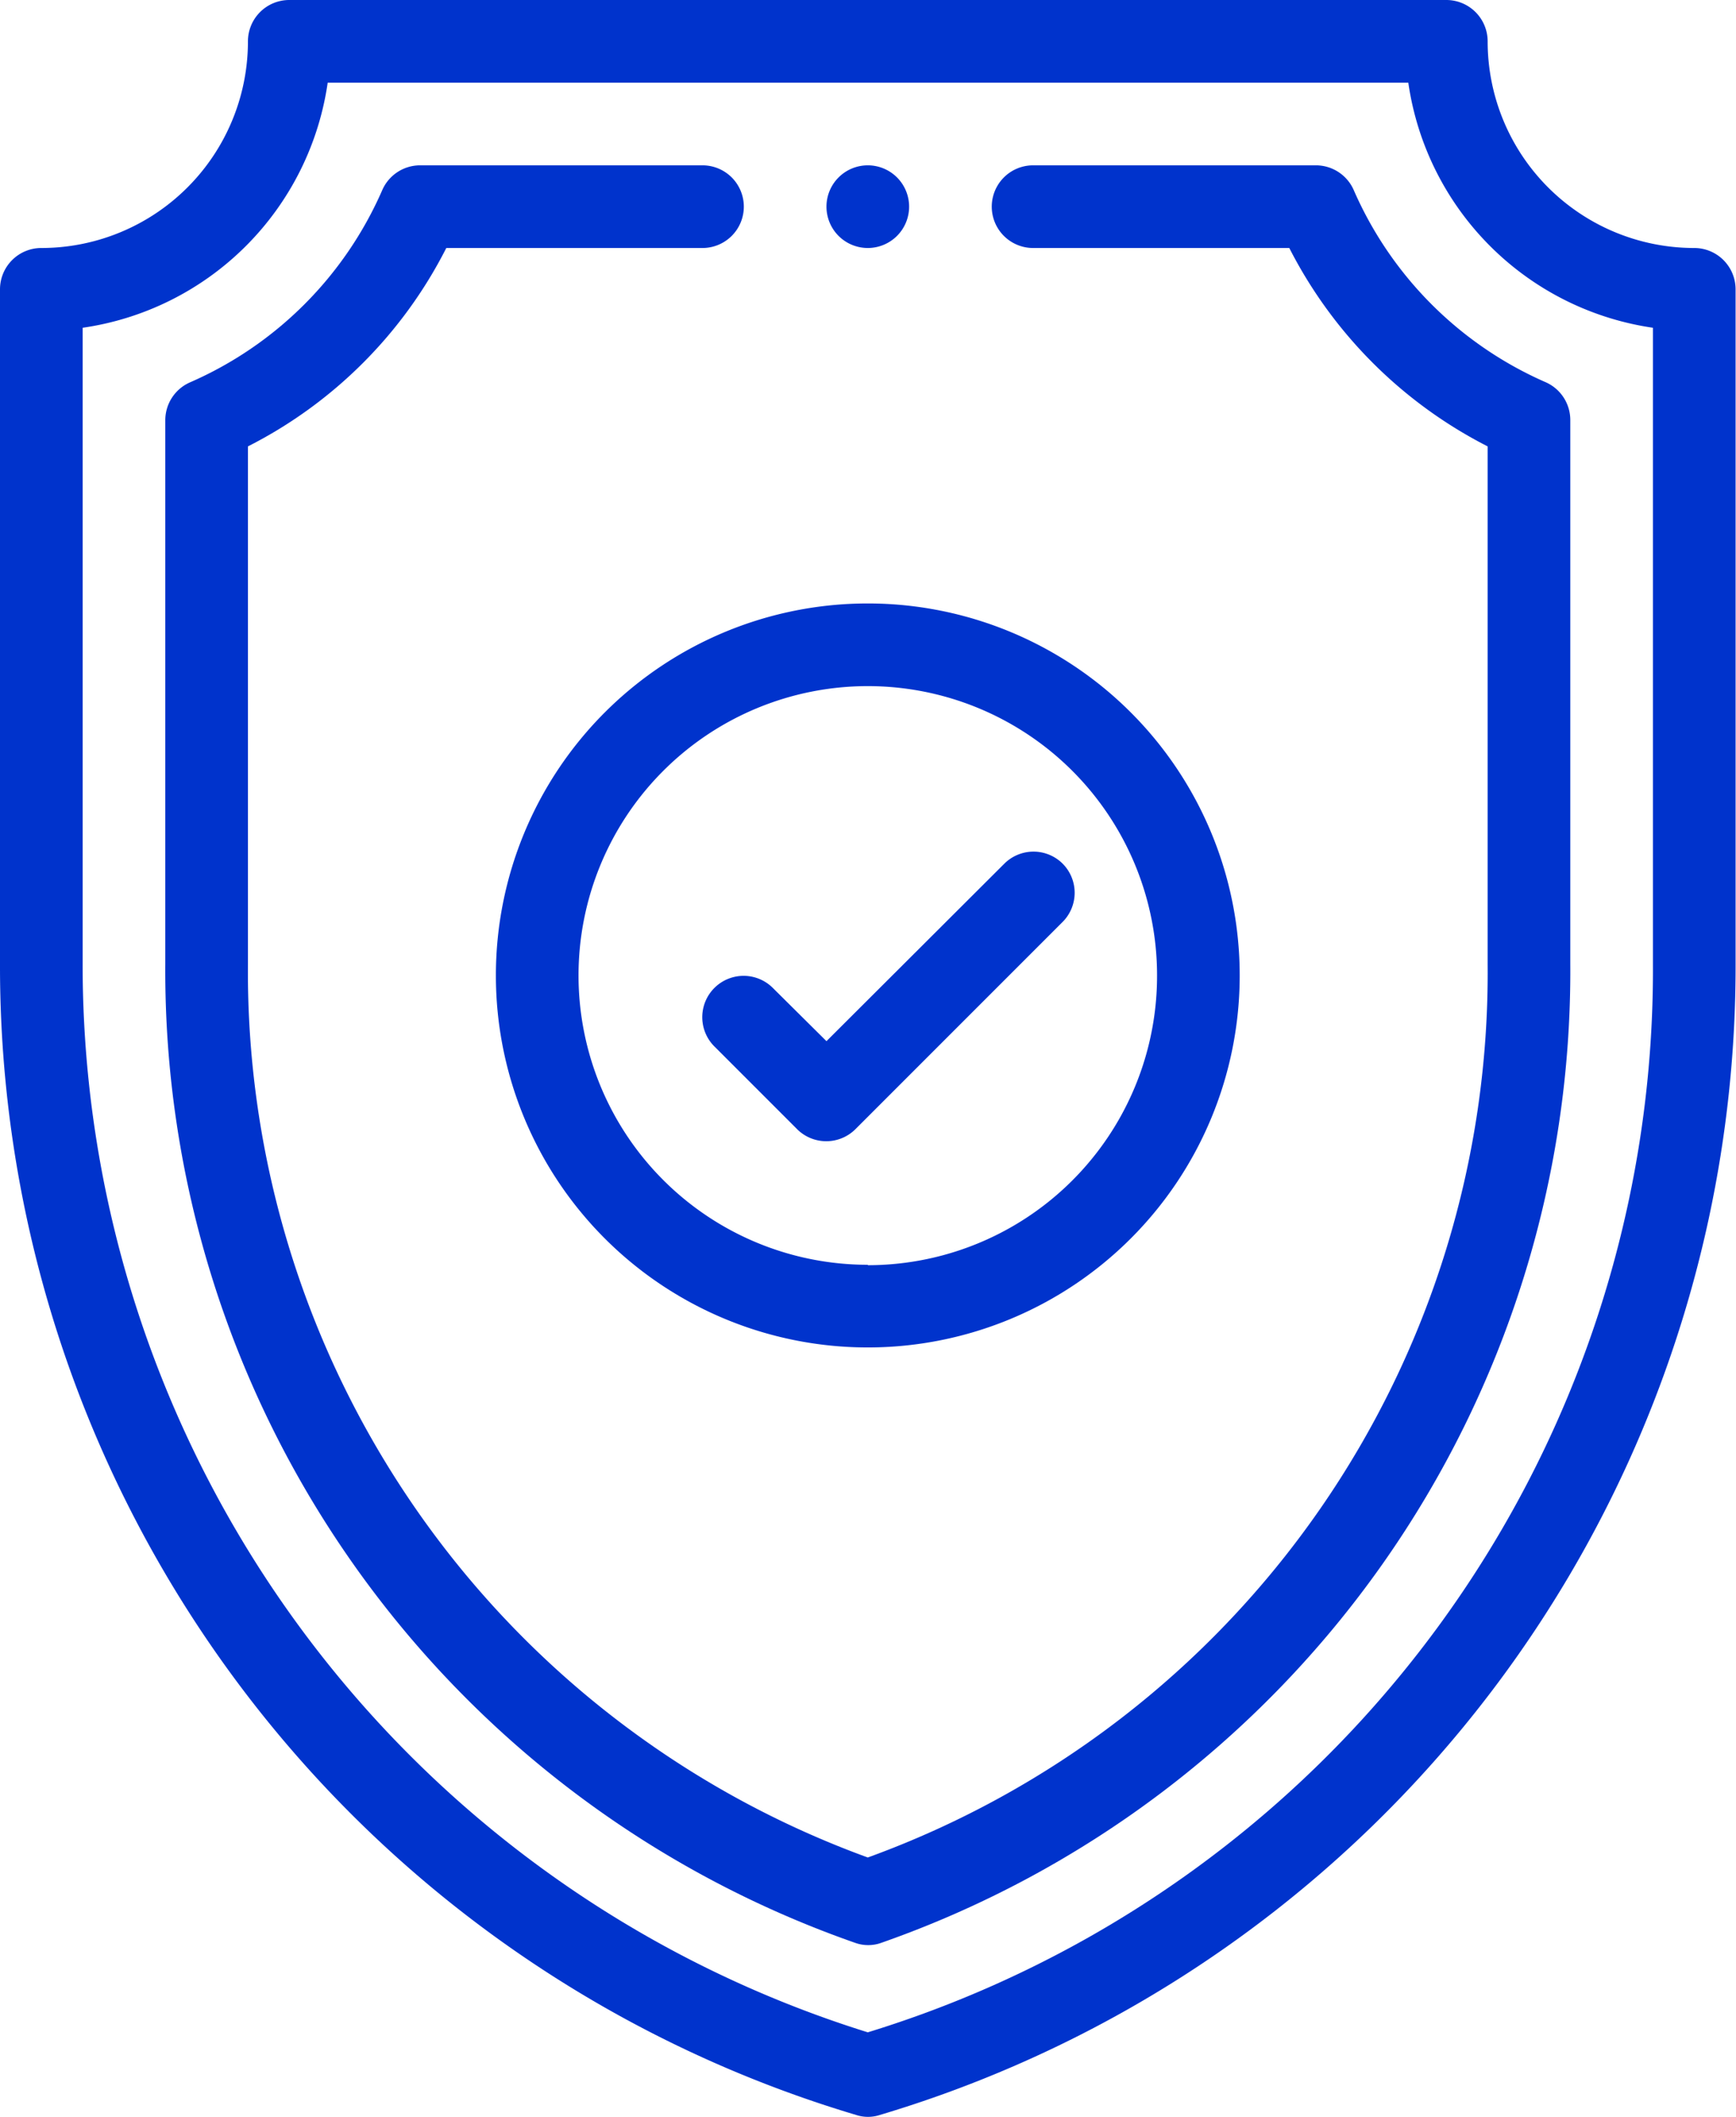
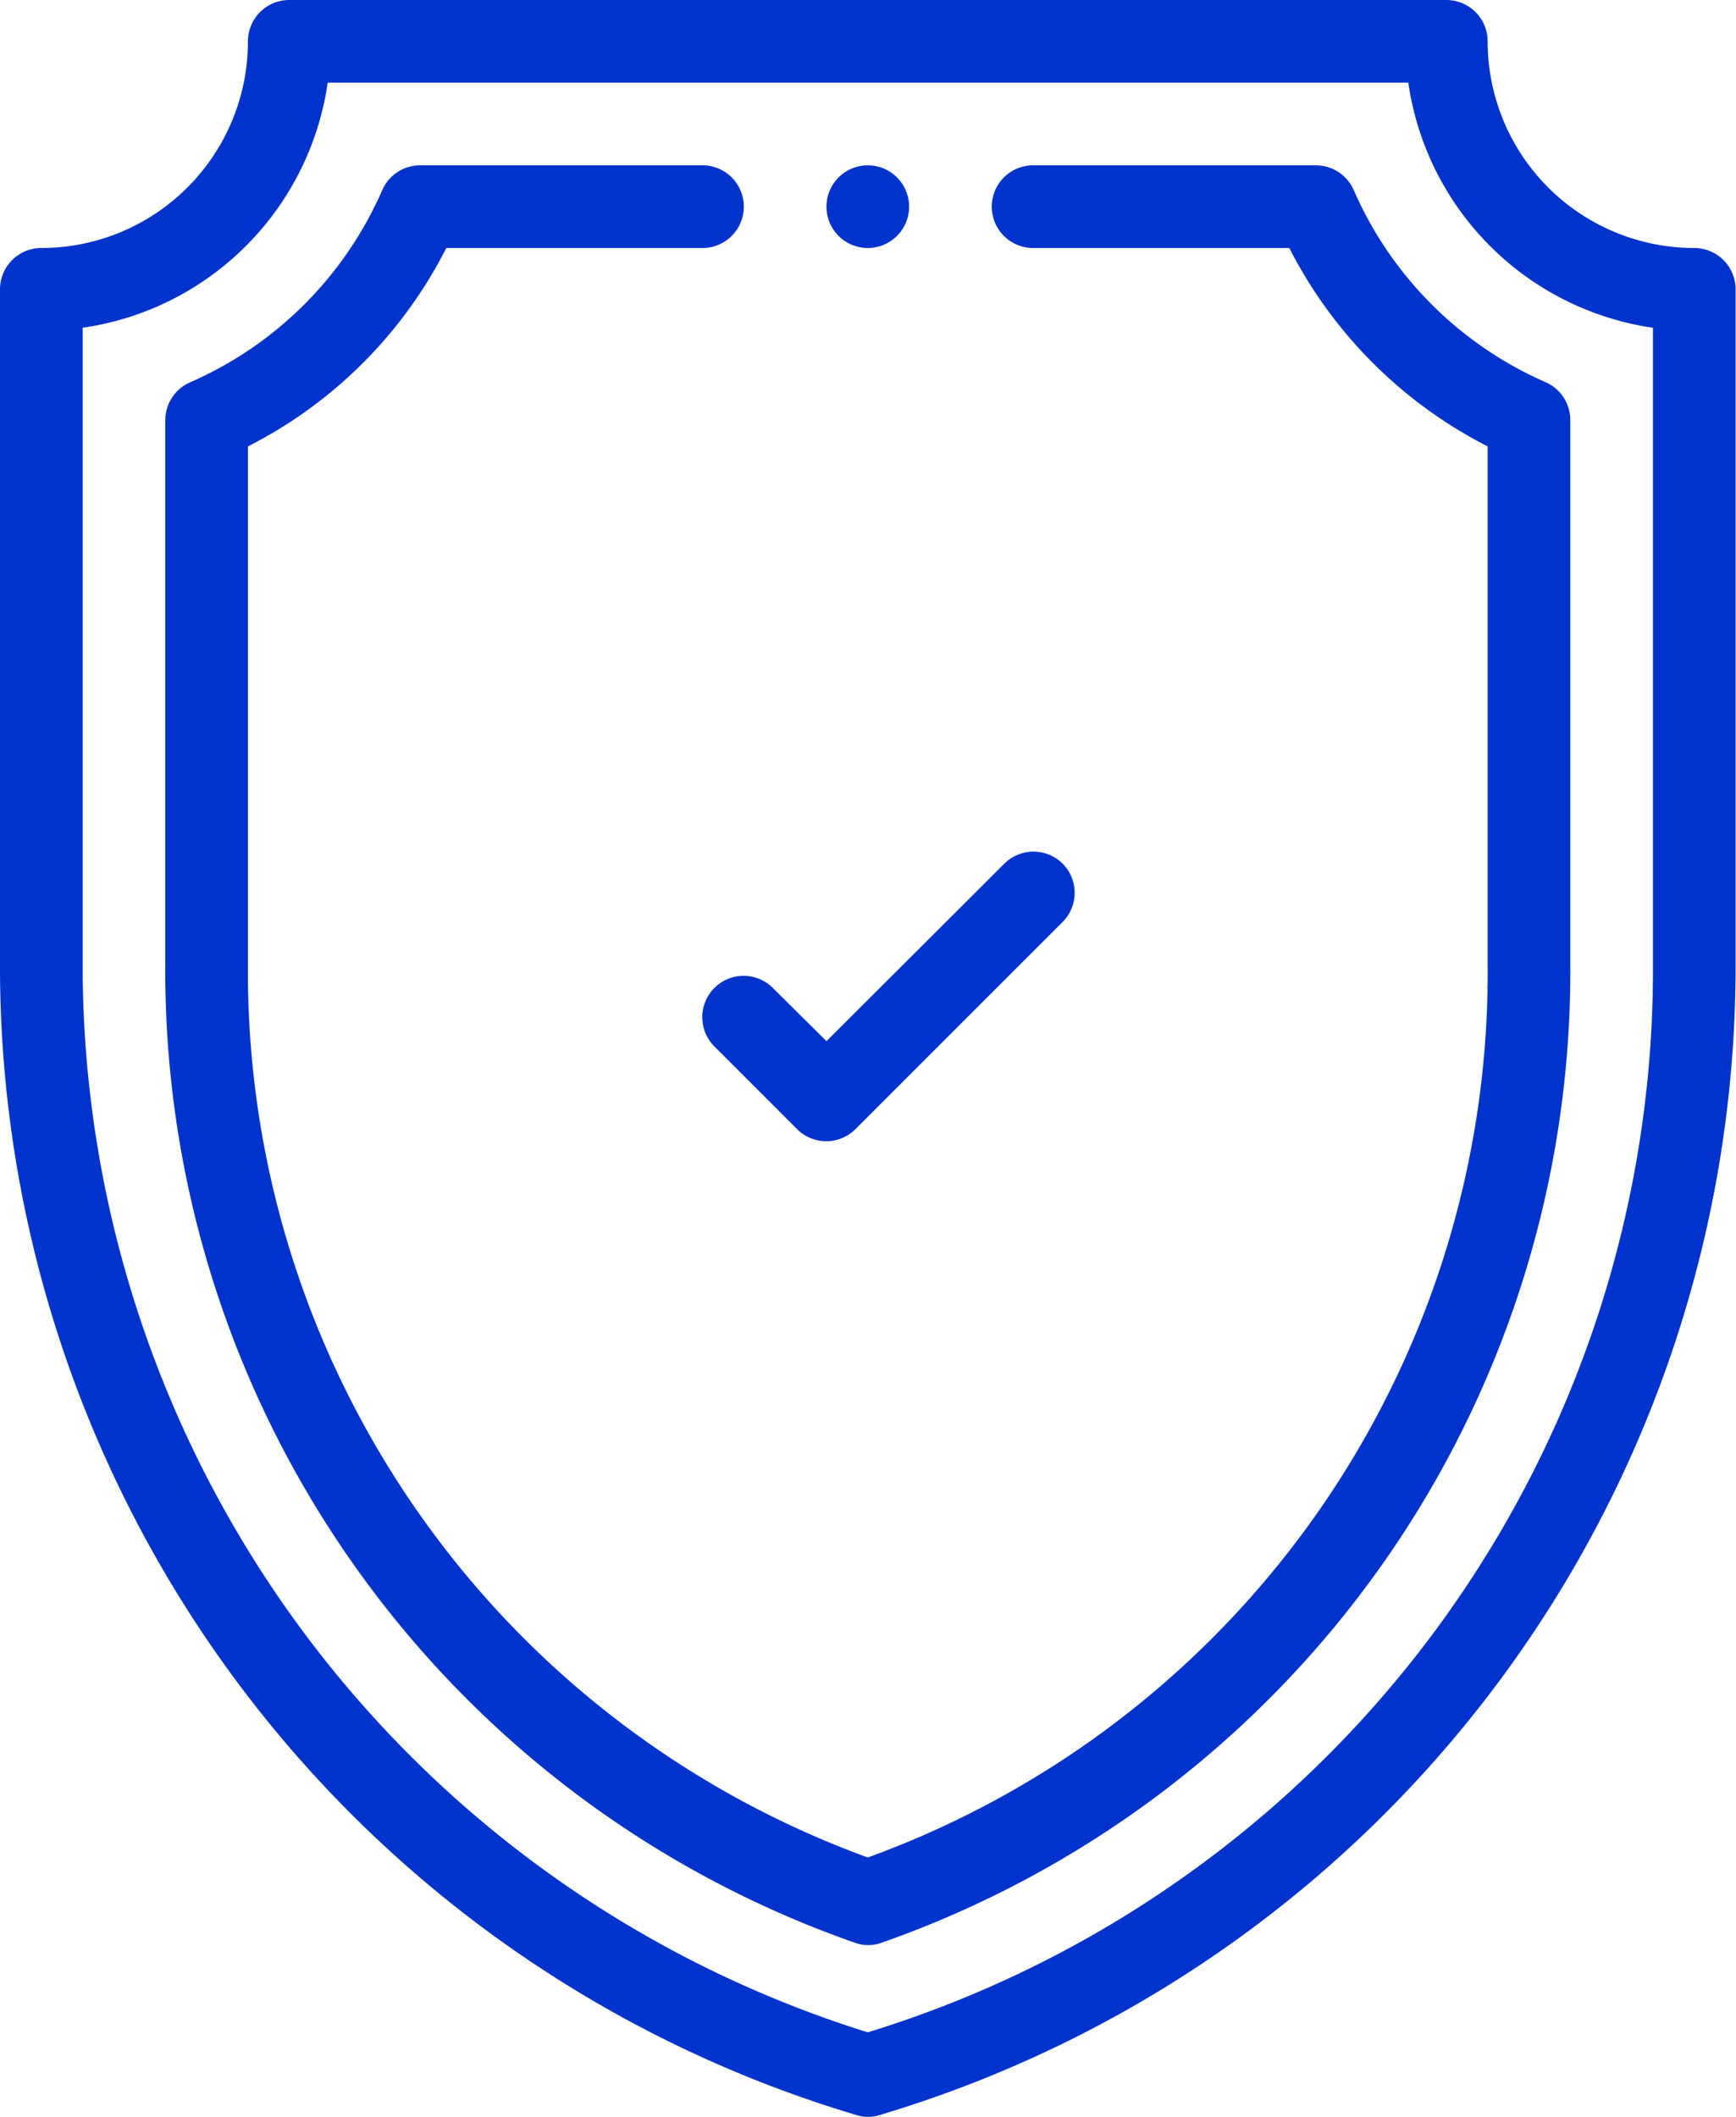
<svg xmlns="http://www.w3.org/2000/svg" viewBox="0 0 42.01 51.22">
  <defs>
    <style>.cls-1{fill:#03c;}</style>
  </defs>
  <g id="Layer_2" data-name="Layer 2">
    <g id="Capa_2" data-name="Capa 2">
      <g id="Grupo_5334" data-name="Grupo 5334">
        <g id="Grupo_4480" data-name="Grupo 4480">
          <g id="Grupo_4479" data-name="Grupo 4479">
            <g id="Trazado_10907" data-name="Trazado 10907">
              <path class="cls-1" d="M21,4a1,1,0,1,0,1,1,1,1,0,0,0-1-1Z" />
            </g>
          </g>
        </g>
        <g id="Grupo_4482" data-name="Grupo 4482">
          <g id="Grupo_4481" data-name="Grupo 4481">
            <g id="Trazado_10908" data-name="Trazado 10908">
              <path class="cls-1" d="M41,6a5,5,0,0,1-5-5,1,1,0,0,0-1-1H7A1,1,0,0,0,6,1,5,5,0,0,1,1,6,1,1,0,0,0,0,7V23.33A29,29,0,0,0,20.72,51.17a.92.92,0,0,0,.57,0A29,29,0,0,0,42,23.33V7A1,1,0,0,0,41,6ZM40,23.33A26.89,26.89,0,0,1,21,49.17,27.05,27.05,0,0,1,2,23.33V7.93A7,7,0,0,0,7.93,2H34.08A7,7,0,0,0,40,7.93Z" />
            </g>
          </g>
        </g>
        <g id="Grupo_4484" data-name="Grupo 4484">
          <g id="Grupo_4483" data-name="Grupo 4483">
            <g id="Trazado_10909" data-name="Trazado 10909">
              <path class="cls-1" d="M37.41,9.25A9,9,0,0,1,32.76,4.6a1,1,0,0,0-.92-.6H25a1,1,0,0,0,0,2h6.2A11,11,0,0,0,36,10.8V23.33A22.77,22.77,0,0,1,21,44.94,22.8,22.8,0,0,1,6,23.33V10.8A10.92,10.92,0,0,0,10.8,6H17a1,1,0,0,0,0-2H10.17a1,1,0,0,0-.92.6A9,9,0,0,1,4.6,9.25a1,1,0,0,0-.6.92V23.33A24.91,24.91,0,0,0,20.68,47a.94.94,0,0,0,.66,0A24.91,24.91,0,0,0,38,23.33V10.17A1,1,0,0,0,37.41,9.25Z" />
            </g>
          </g>
        </g>
        <g id="Grupo_4486" data-name="Grupo 4486">
          <g id="Grupo_4485" data-name="Grupo 4485">
            <g id="Trazado_10910" data-name="Trazado 10910">
-               <path class="cls-1" d="M21,14.6a9,9,0,1,0,9,9h0A9,9,0,0,0,21,14.6Zm0,16a7,7,0,1,1,7-7A7,7,0,0,1,21,30.61Z" />
-             </g>
+               </g>
          </g>
        </g>
        <g id="Grupo_4488" data-name="Grupo 4488">
          <g id="Grupo_4487" data-name="Grupo 4487">
            <g id="Trazado_10911" data-name="Trazado 10911">
              <path class="cls-1" d="M25.72,20.9a1,1,0,0,0-1.42,0L20,25.19l-1.3-1.29a1,1,0,0,0-1.41,1.42l2,2a1,1,0,0,0,1.41,0l5-5A1,1,0,0,0,25.72,20.9Z" />
            </g>
          </g>
        </g>
      </g>
    </g>
  </g>
</svg>